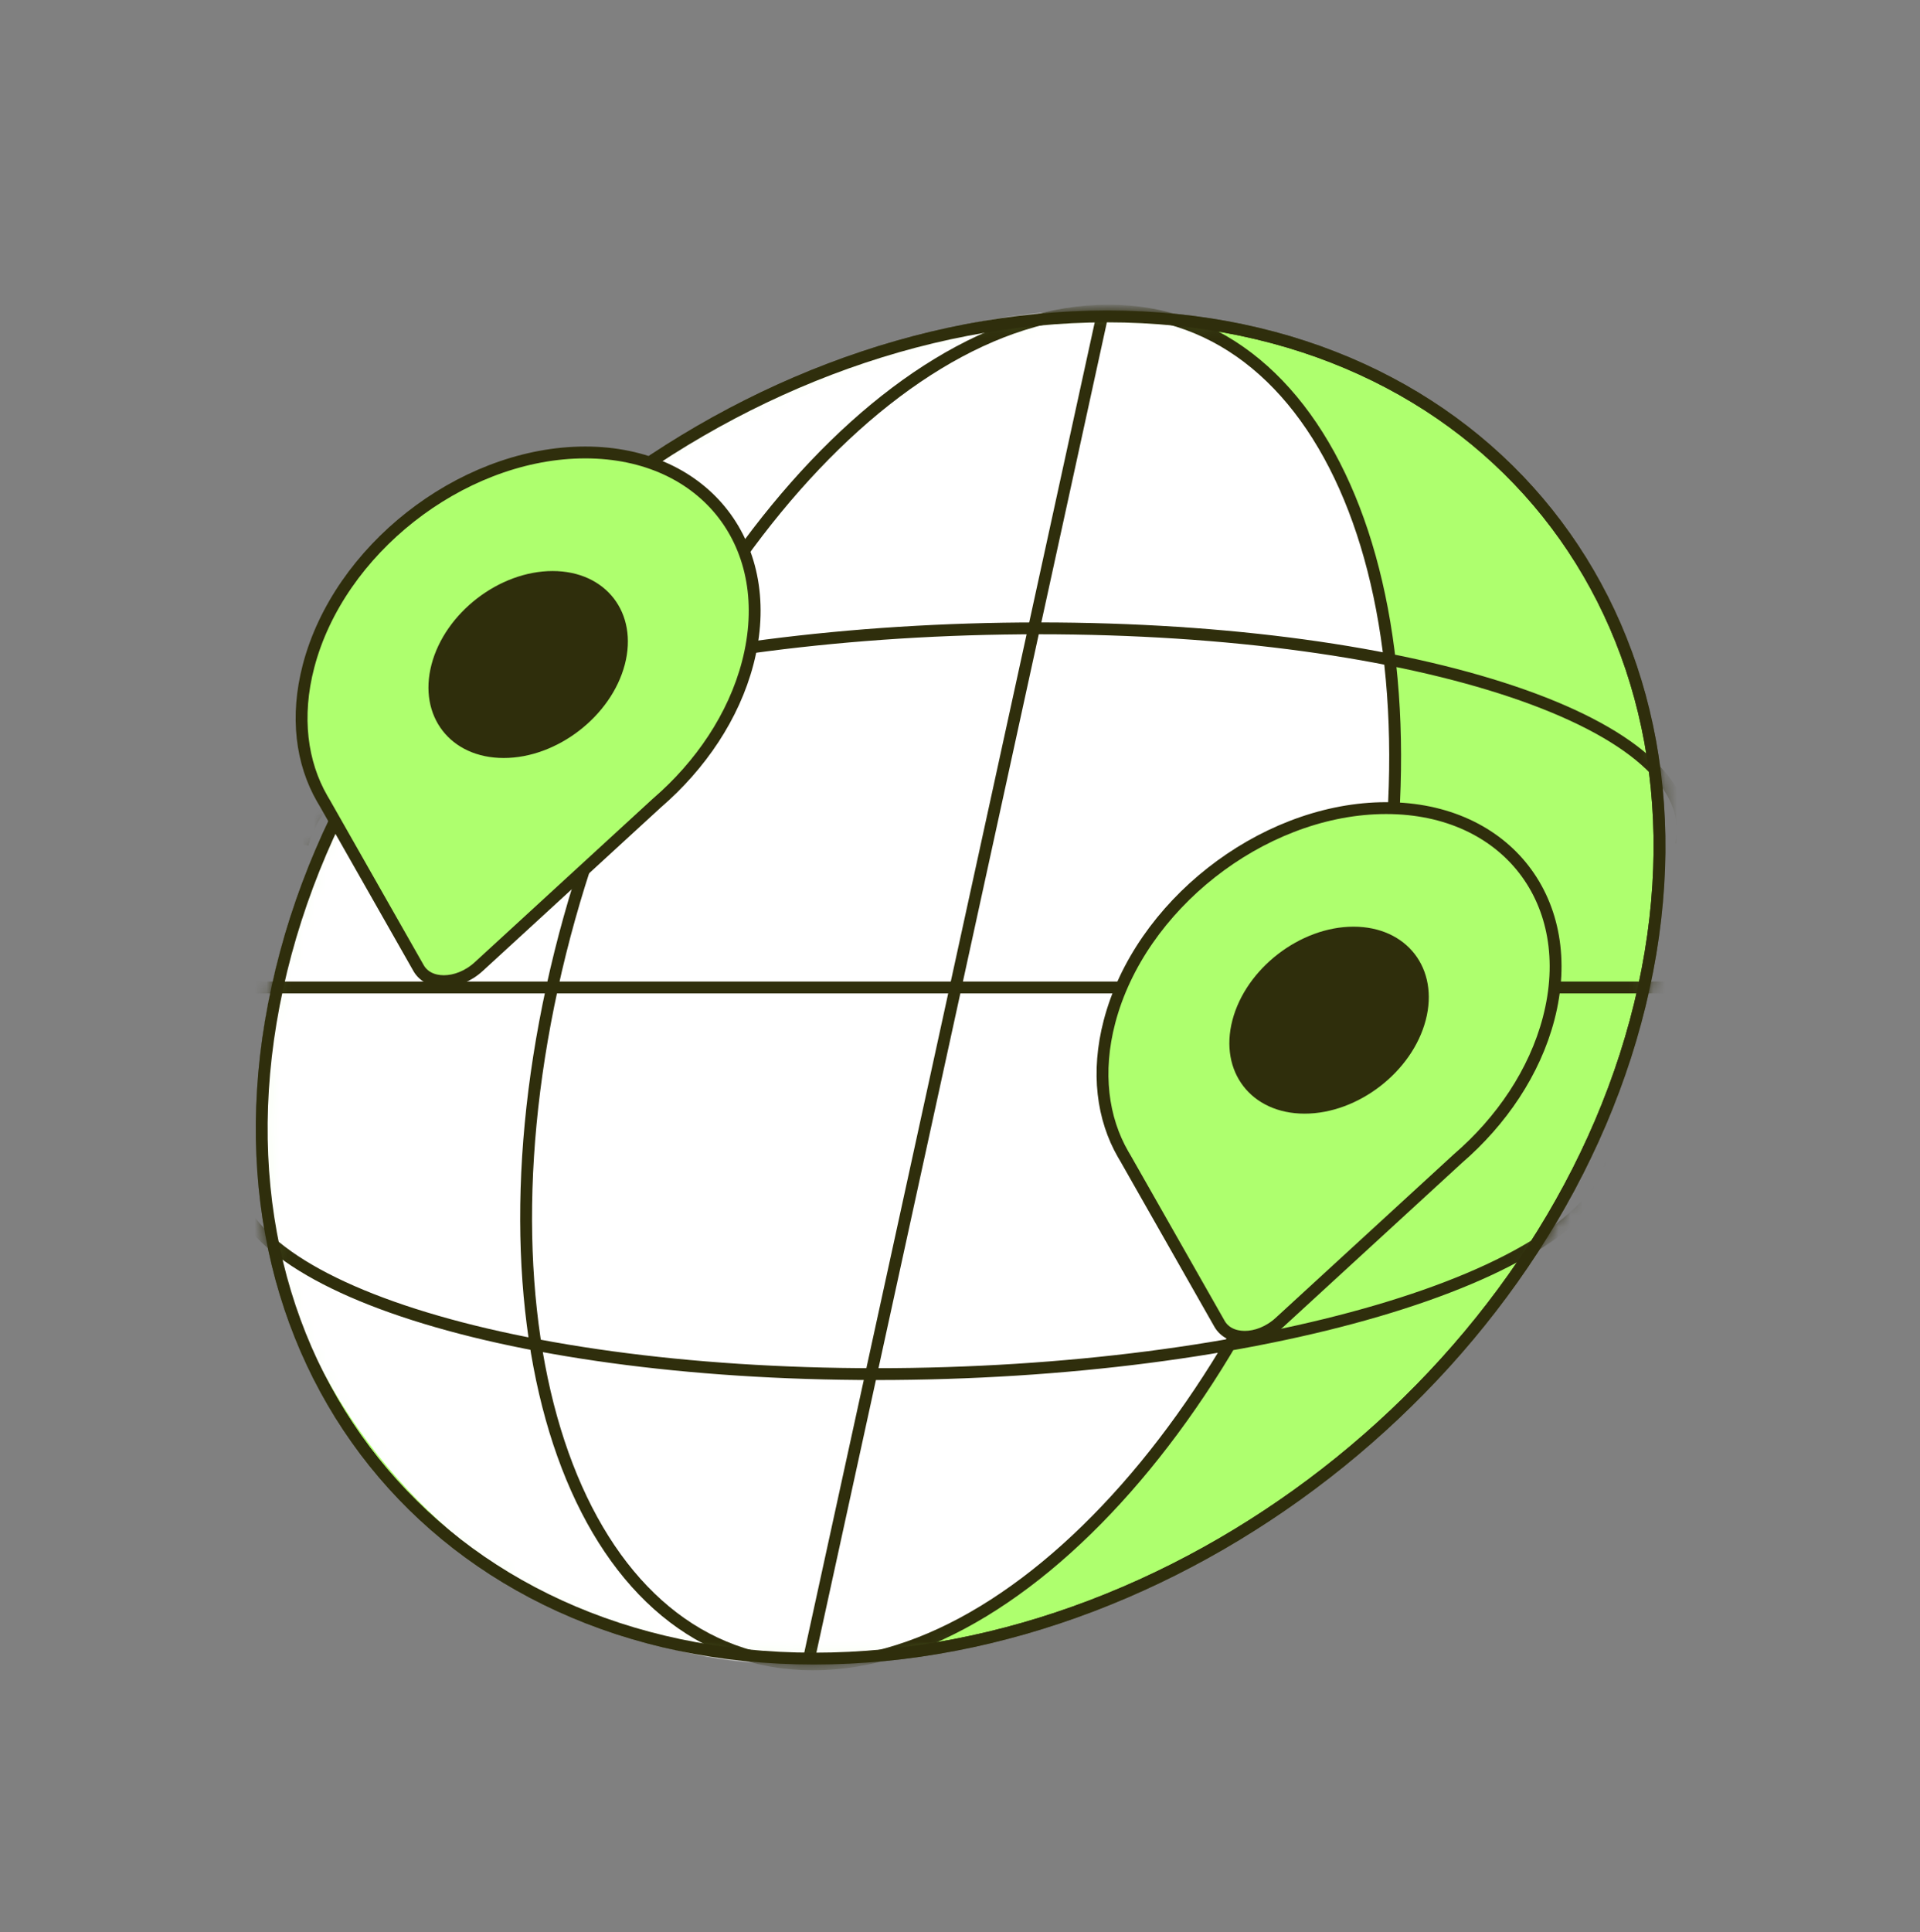
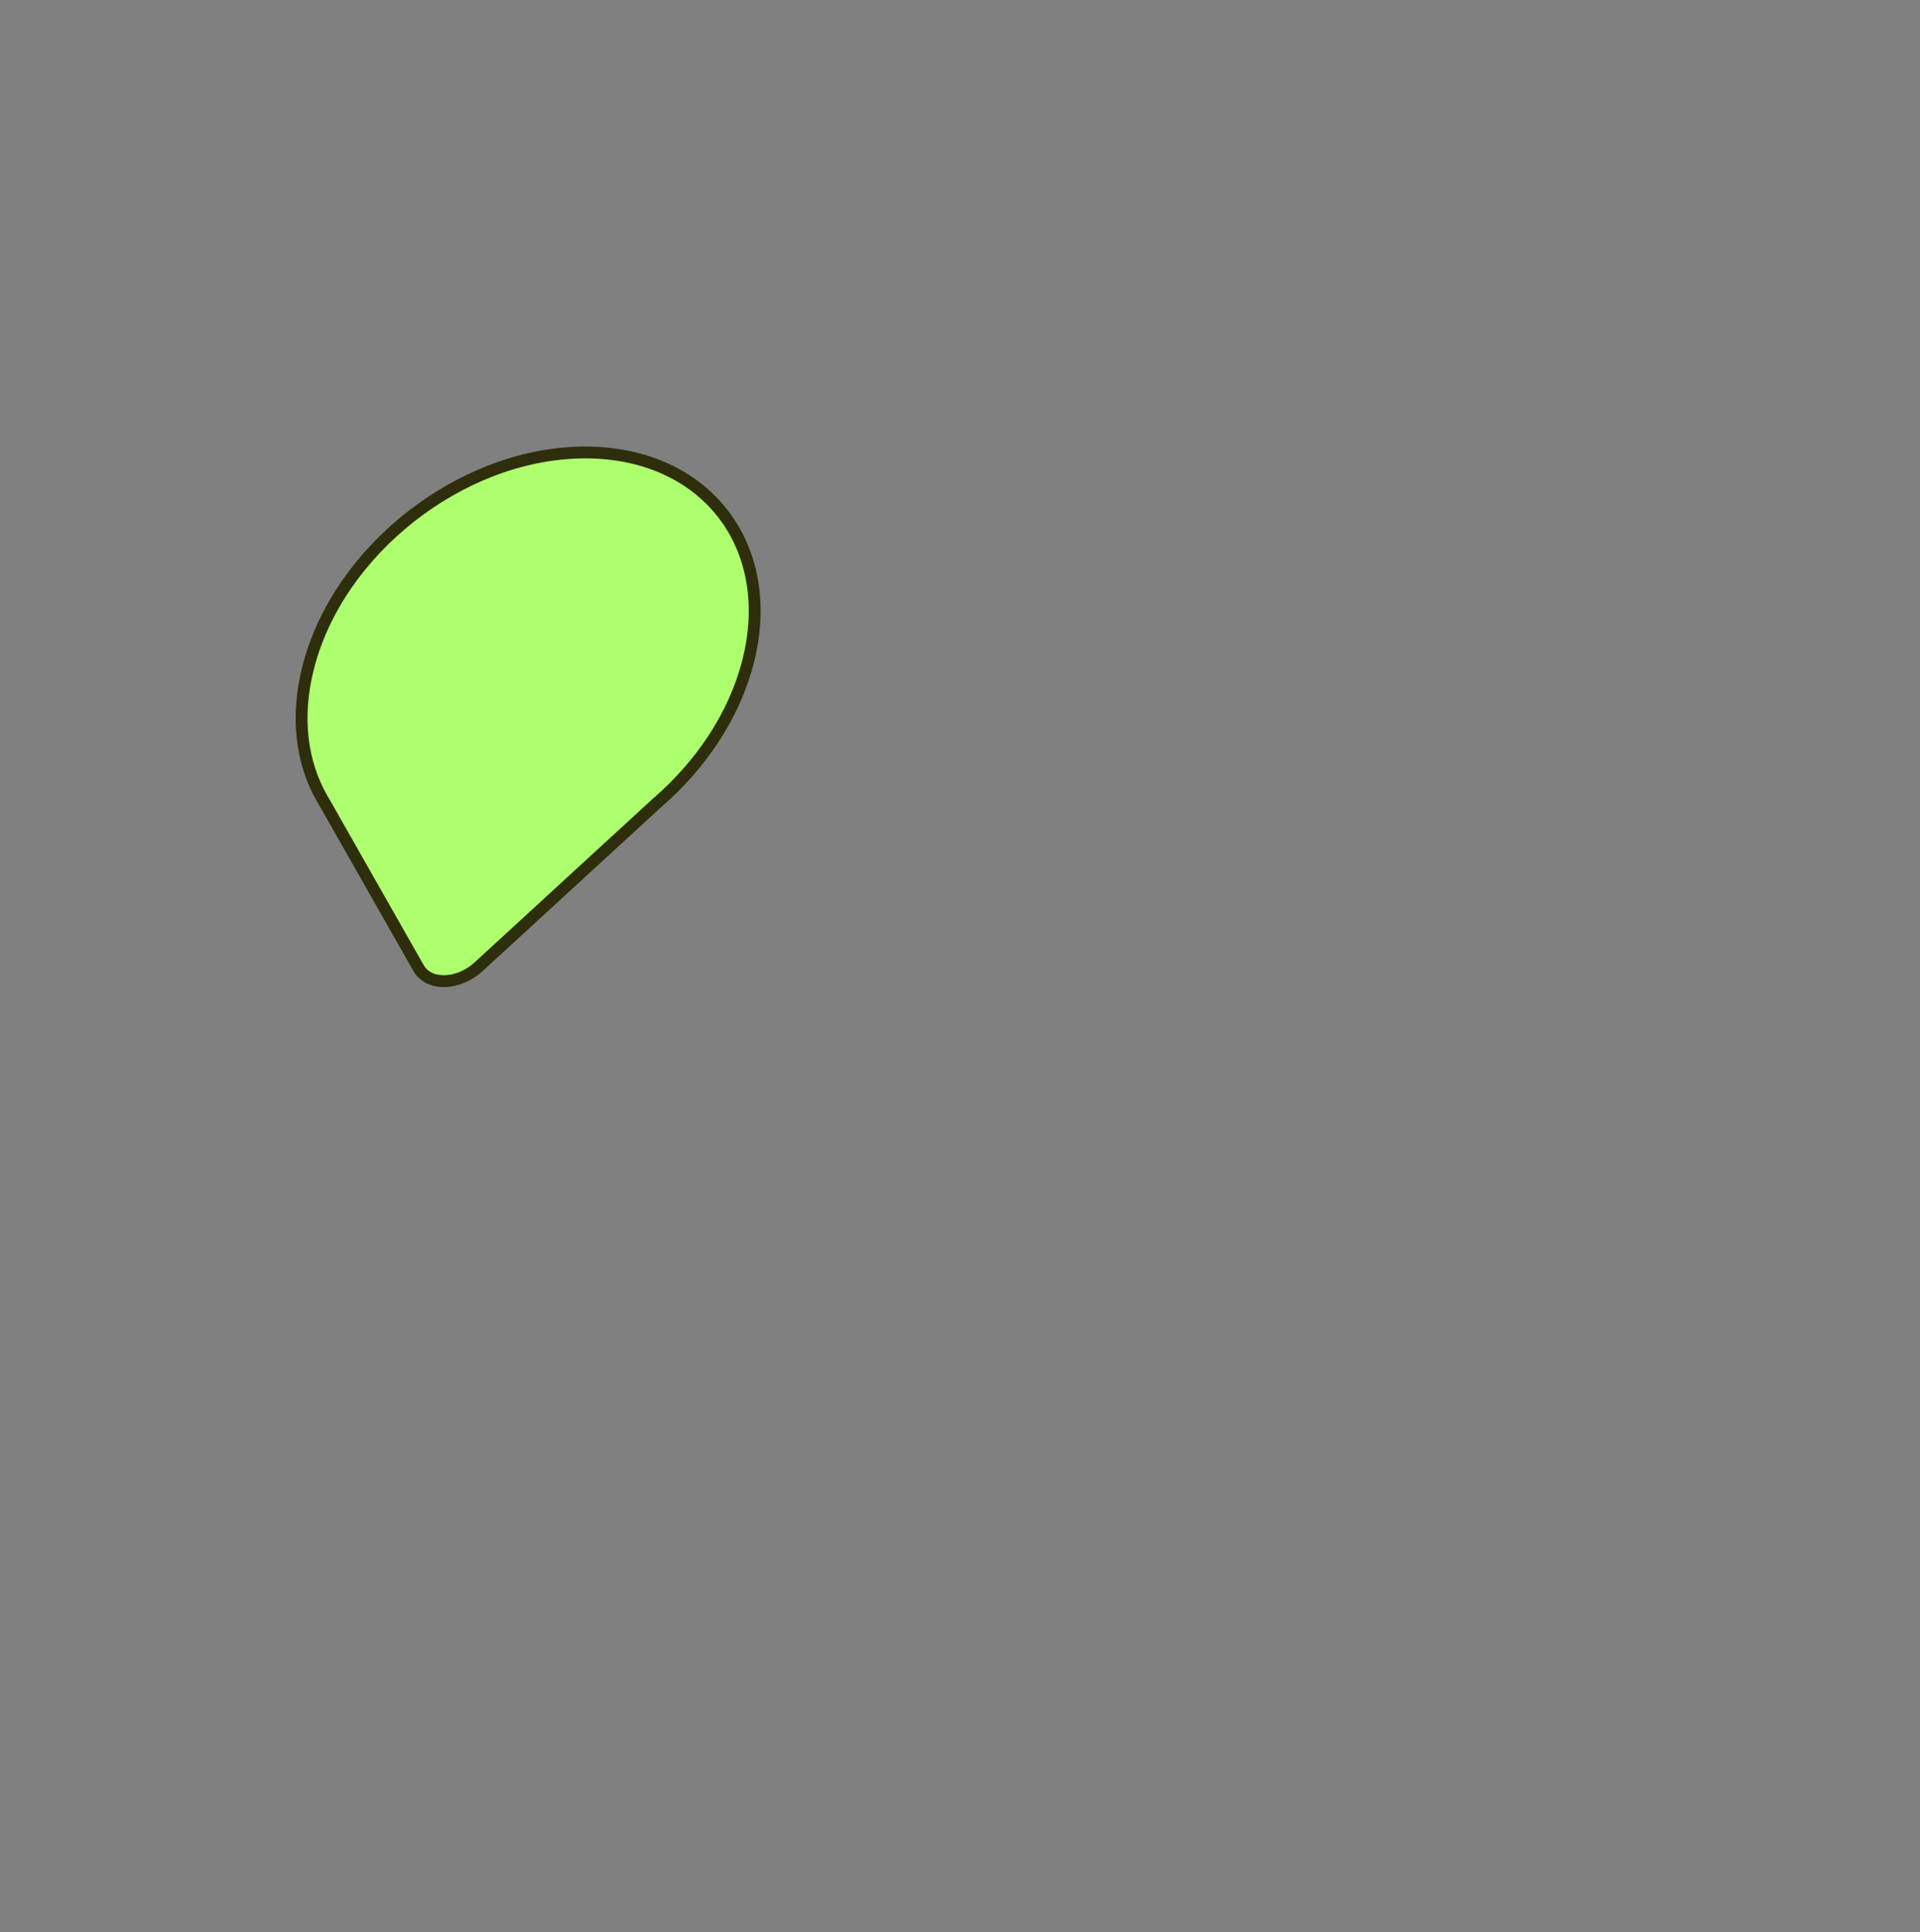
<svg xmlns="http://www.w3.org/2000/svg" width="162" height="163" viewBox="0 0 162 163" fill="none">
  <rect x="0" y="0" width="162" height="163" fill="#808080" stroke="none" />
-   <path d="M93.416 26.69C61.581 26.69 30.234 52.032 23.405 83.3C16.576 114.567 36.853 139.91 68.688 139.91C100.524 139.91 131.871 114.567 138.7 83.3C145.528 52.032 125.251 26.69 93.416 26.69Z" fill="#AEFF6E" stroke="#2F2E0C" />
  <mask id="mask0_2109_22387" style="mask-type:alpha" maskUnits="userSpaceOnUse" x="21" y="26" width="120" height="115">
-     <path d="M93.416 26.69C61.581 26.69 30.234 52.032 23.405 83.3C16.576 114.567 36.853 139.91 68.688 139.91C100.524 139.91 131.871 114.567 138.7 83.3C145.528 52.032 125.251 26.69 93.416 26.69Z" fill="#94B4FF" stroke="black" />
-   </mask>
+     </mask>
  <g mask="url(#mask0_2109_22387)">
    <path d="M22.905 83.3C16.017 114.835 41.155 140.399 66.715 140.399C92.276 140.399 110 108.167 115.467 83.3C121.5 59.167 117.217 26.201 91.656 26.201C66.096 26.201 29.792 51.765 22.905 83.3Z" fill="white" />
    <path d="M128.714 84.379C128.953 84.475 129.062 84.517 129.112 84.538C129.112 84.538 129.114 84.528 129.116 84.517C129.097 84.506 129.091 84.485 129.072 84.475C128.942 84.475 128.819 84.443 128.712 84.389" fill="#AEFF6E" />
    <path d="M141.834 71.23C144.033 61.164 119.781 53.004 87.667 53.004C55.553 53.004 27.738 61.164 25.539 71.23M136.056 97.686C133.858 107.752 106.042 115.912 73.928 115.912C41.814 115.912 17.563 107.752 19.762 97.686M142.196 83.298L21.169 83.298M92.999 26.645L68.157 140.386M46.587 83.299C39.699 114.833 49.547 140.397 68.582 140.397C87.618 140.397 108.632 114.833 115.519 83.299C122.407 51.764 112.559 26.2 93.523 26.2C74.488 26.2 53.474 51.764 46.587 83.299Z" stroke="#2F2E0C" />
    <path d="M93.416 26.69C61.581 26.69 30.234 52.032 23.405 83.3C16.576 114.567 36.853 139.91 68.688 139.91C100.524 139.91 131.871 114.567 138.7 83.3C145.528 52.032 125.251 26.69 93.416 26.69Z" stroke="#2F2E0C" />
  </g>
  <path d="M49.379 38.167C54.494 38.167 58.552 40.169 61.014 43.359C63.475 46.549 64.383 50.983 63.087 55.931C61.909 60.429 59.113 64.558 55.434 67.731L55.422 67.741L40.395 81.536C39.493 82.364 38.405 82.765 37.451 82.766C36.5 82.766 35.721 82.376 35.316 81.662L27.376 67.693L27.367 67.679L27.195 67.388C25.443 64.353 24.914 60.461 26.034 56.184C28.597 46.403 38.782 38.42 48.898 38.173L49.379 38.167Z" fill="#AEFF6E" stroke="#2F2E0C" stroke-linejoin="round" />
-   <circle cx="7.155" cy="7.155" r="7.655" transform="matrix(1 0 -0.253 0.967 39.219 49.136)" fill="#2F2E0C" stroke="#2F2E0C" />
-   <path d="M116.956 68.167C122.071 68.167 126.129 70.169 128.591 73.359C131.053 76.549 131.961 80.983 130.664 85.931C129.486 90.429 126.69 94.558 123.011 97.731L122.999 97.741L107.972 111.536C107.07 112.364 105.982 112.765 105.029 112.766C104.077 112.766 103.298 112.376 102.893 111.662L94.953 97.693L94.945 97.679L94.772 97.388C93.02 94.353 92.491 90.461 93.612 86.184C96.174 76.403 106.359 68.42 116.475 68.173L116.956 68.167Z" fill="#AEFF6E" stroke="#2F2E0C" stroke-linejoin="round" />
-   <circle cx="7.155" cy="7.155" r="7.655" transform="matrix(1 0 -0.253 0.967 106.796 79.136)" fill="#2F2E0C" stroke="#2F2E0C" />
</svg>